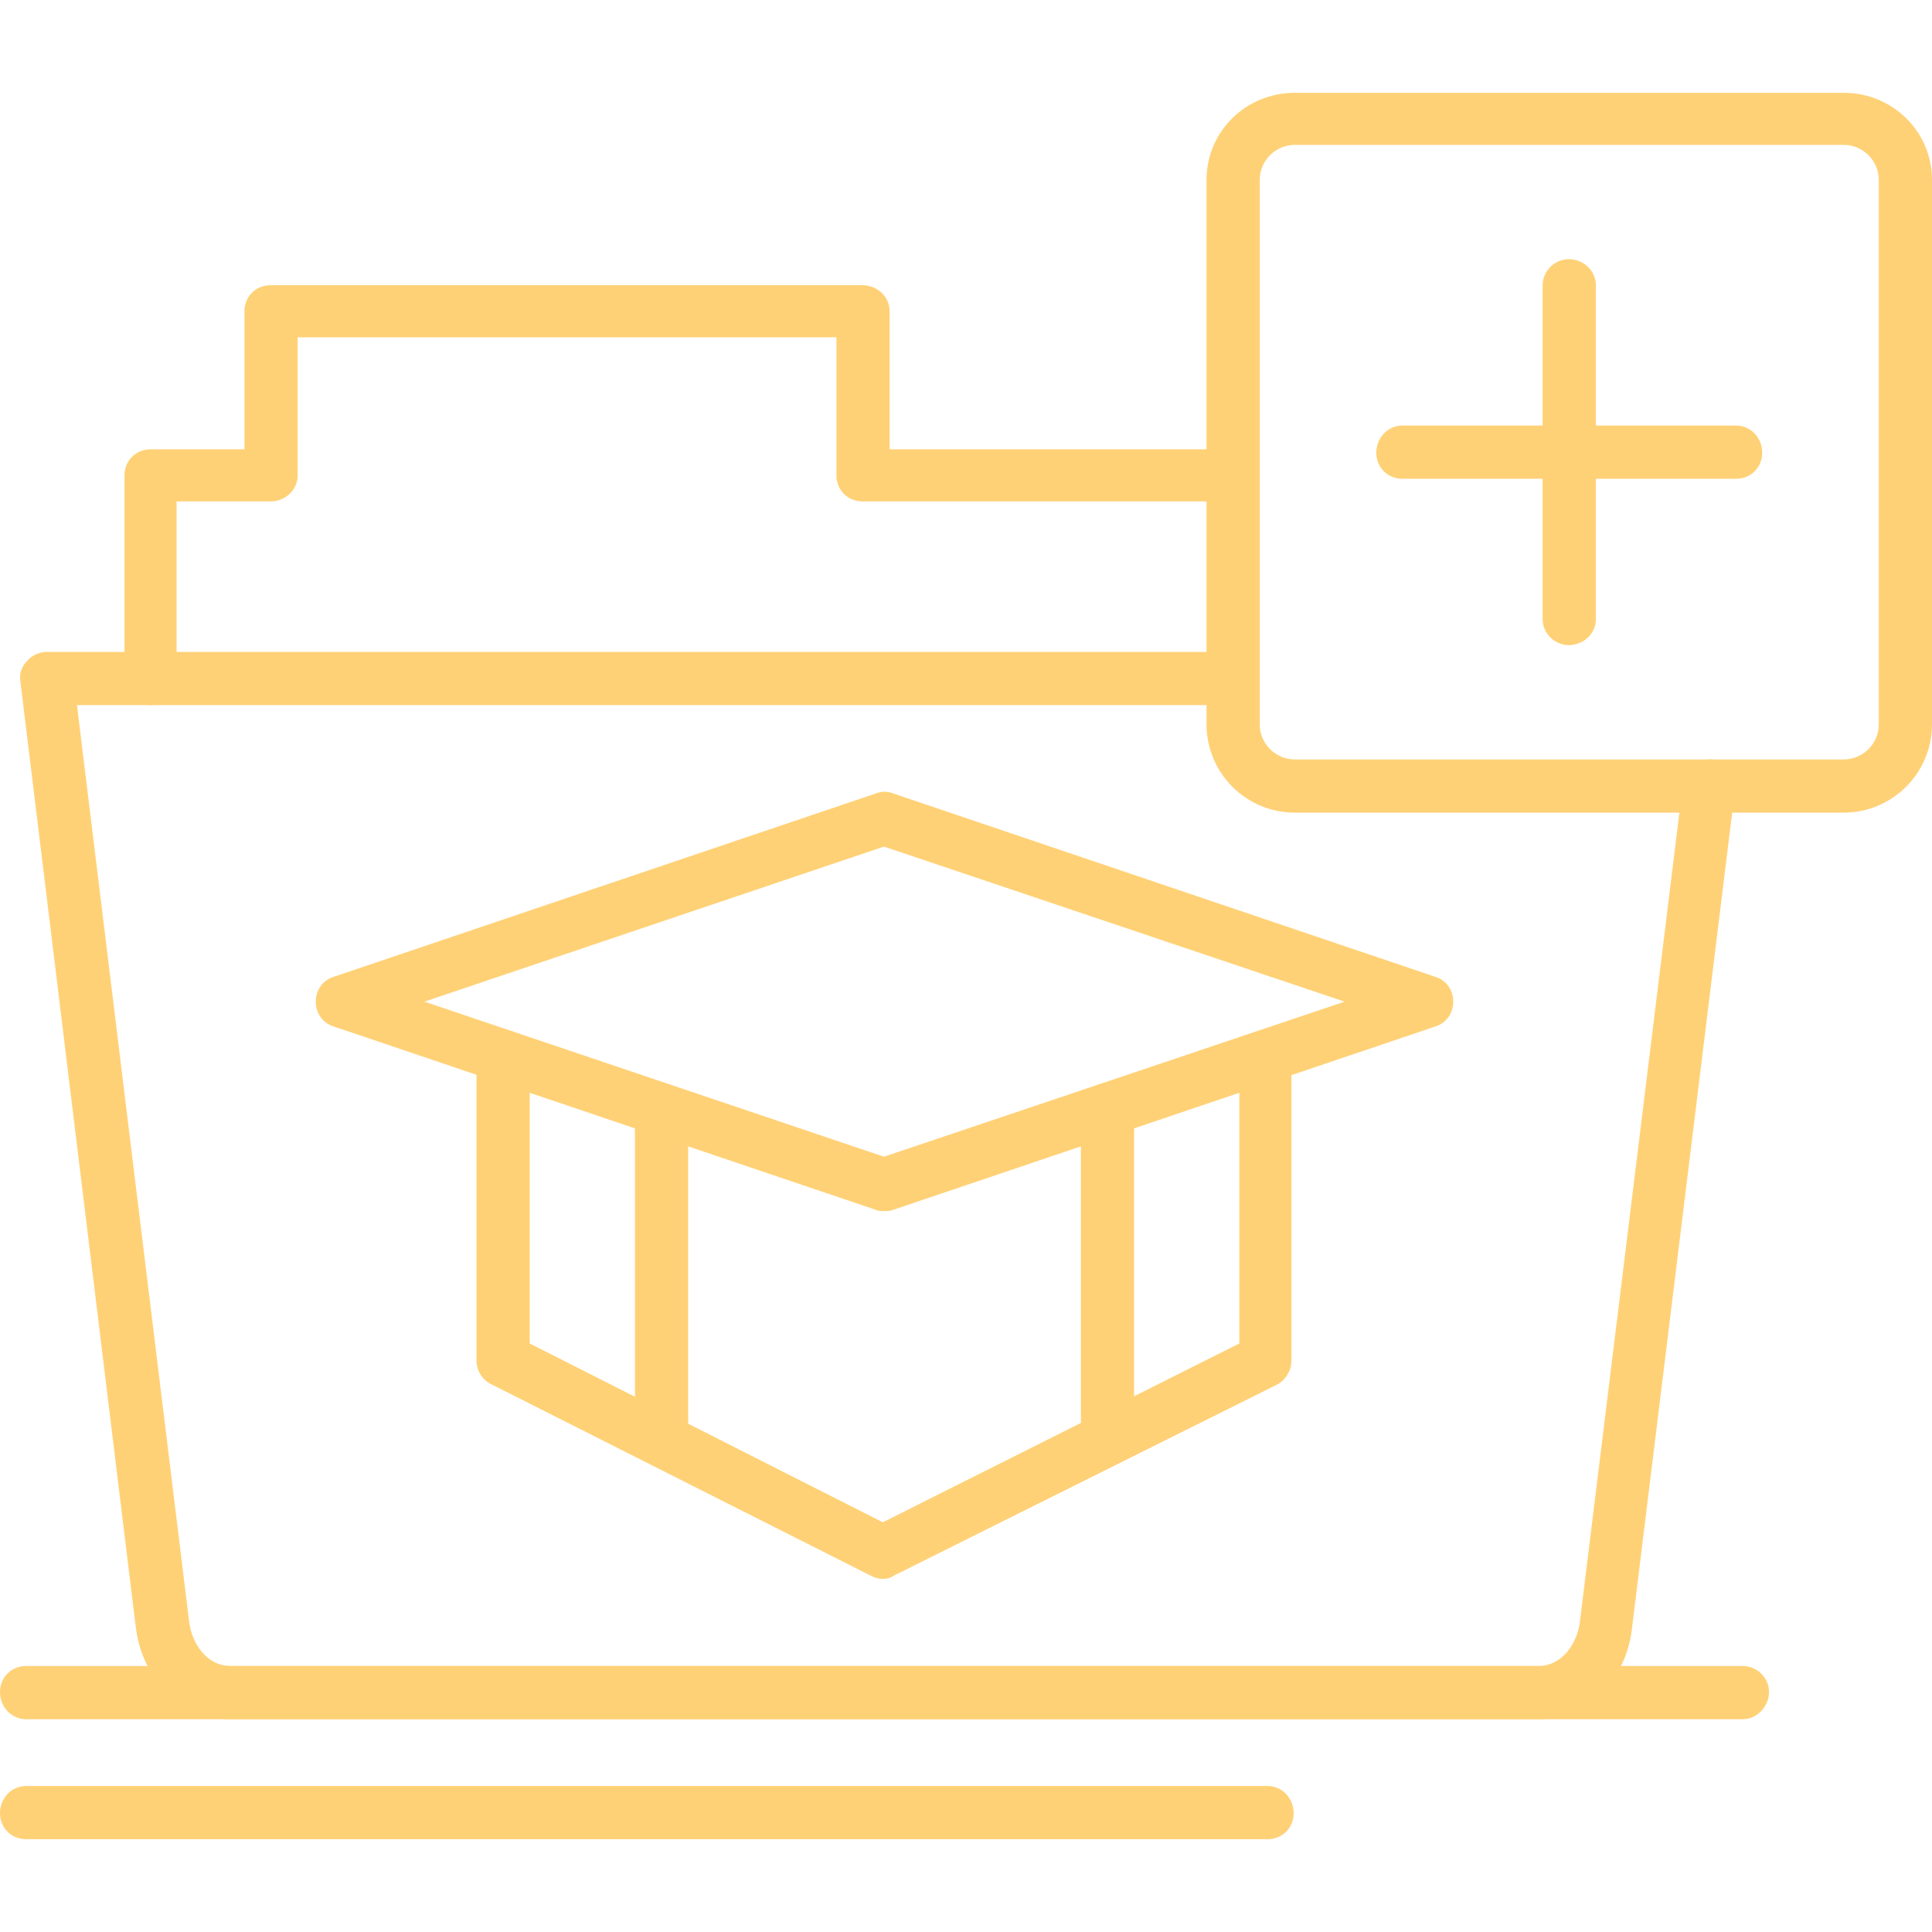
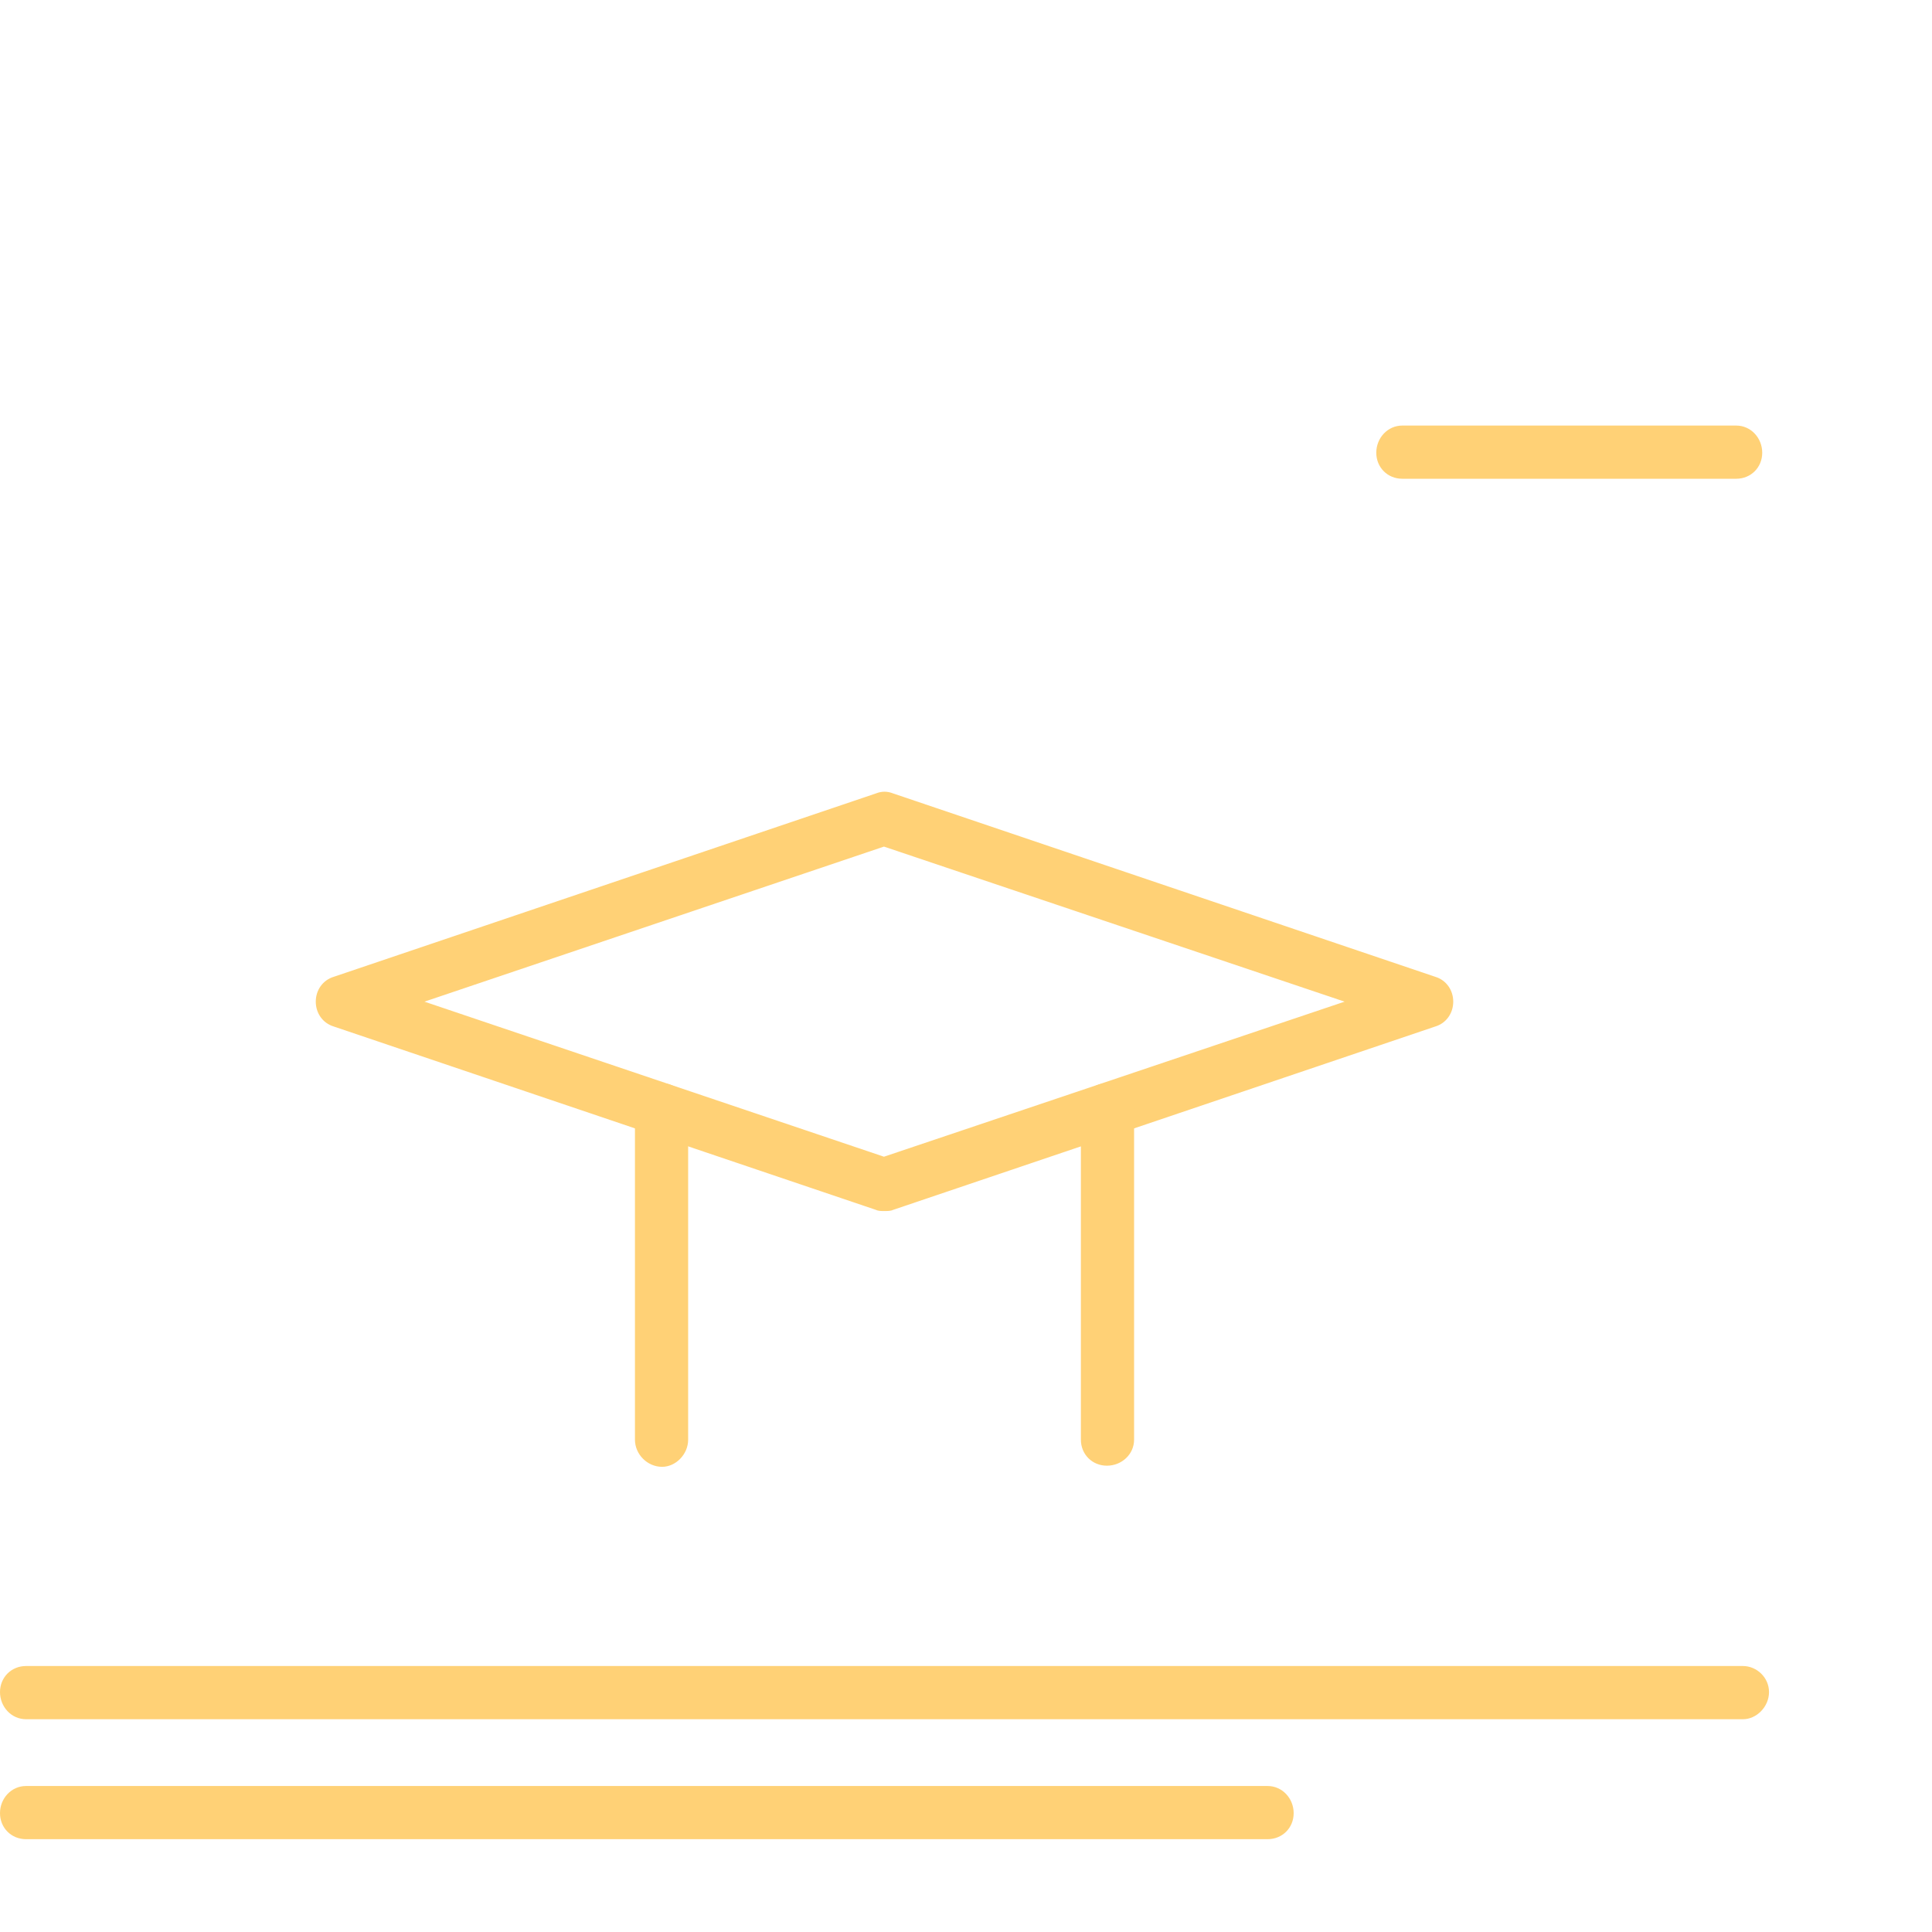
<svg xmlns="http://www.w3.org/2000/svg" width="97" height="97" viewBox="0 0 97 97" fill="none">
  <g clip-path="url(#clip0_156_1539)">
-     <path fill-rule="evenodd" clip-rule="evenodd" d="M77.225 86.317H11.592C9.149 86.317 7.16 84.385 6.819 81.714L1.023 34.209C0.966 33.811 1.08 33.47 1.364 33.186C1.591 32.902 1.989 32.731 2.33 32.731H61.939C62.621 32.731 63.246 33.299 63.246 34.038C63.246 34.777 62.621 35.402 61.939 35.402H3.864L9.49 81.373C9.604 82.453 10.342 83.646 11.592 83.646H77.225C78.475 83.646 79.214 82.453 79.328 81.373L84.499 39.323C84.555 38.584 85.237 38.073 85.976 38.129C86.715 38.243 87.226 38.868 87.113 39.607L81.942 81.714C81.657 84.385 79.669 86.317 77.225 86.317Z" fill="#FFD176" />
-     <path fill-rule="evenodd" clip-rule="evenodd" d="M7.558 35.402C6.819 35.402 6.251 34.777 6.251 34.038V23.866C6.251 23.128 6.819 22.559 7.558 22.559H12.274V15.627C12.274 14.888 12.843 14.32 13.581 14.32H43.301C44.039 14.32 44.665 14.888 44.665 15.627V22.559H61.939C62.621 22.559 63.246 23.128 63.246 23.866C63.246 24.605 62.621 25.174 61.939 25.174H43.301C42.562 25.174 41.994 24.605 41.994 23.866V16.934H14.945V23.866C14.945 24.605 14.32 25.174 13.581 25.174H8.865V34.038C8.865 34.777 8.297 35.402 7.558 35.402Z" fill="#FFD176" />
    <path fill-rule="evenodd" clip-rule="evenodd" d="M44.381 60.803C44.267 60.803 44.096 60.803 43.983 60.746L16.764 51.54C16.195 51.37 15.854 50.858 15.854 50.29C15.854 49.722 16.195 49.21 16.764 49.04L43.983 39.834C44.267 39.721 44.551 39.721 44.835 39.834L72.054 49.04C72.623 49.21 72.963 49.722 72.963 50.29C72.963 50.858 72.623 51.37 72.054 51.54L44.835 60.746C44.721 60.803 44.551 60.803 44.381 60.803ZM21.31 50.29L44.381 58.075L67.508 50.29L44.381 42.505L21.31 50.29Z" fill="#FFD176" />
-     <path fill-rule="evenodd" clip-rule="evenodd" d="M44.323 79.271C44.096 79.271 43.925 79.214 43.698 79.1L24.662 69.497C24.207 69.27 23.923 68.815 23.923 68.303V53.018C23.923 52.279 24.548 51.711 25.287 51.711C26.025 51.711 26.594 52.279 26.594 53.018V67.451L44.323 76.43L62.223 67.451V53.018C62.223 52.279 62.791 51.711 63.53 51.711C64.269 51.711 64.837 52.279 64.837 53.018V68.303C64.837 68.815 64.553 69.27 64.155 69.497L44.891 79.1C44.721 79.214 44.55 79.271 44.323 79.271Z" fill="#FFD176" />
    <path fill-rule="evenodd" clip-rule="evenodd" d="M33.243 73.645C32.504 73.645 31.879 73.02 31.879 72.281V55.745C31.879 55.006 32.504 54.381 33.243 54.381C33.925 54.381 34.55 55.006 34.55 55.745V72.281C34.55 73.02 33.925 73.645 33.243 73.645ZM55.575 73.588C54.836 73.588 54.268 73.02 54.268 72.281V55.745C54.268 55.006 54.836 54.381 55.575 54.381C56.314 54.381 56.939 55.006 56.939 55.745V72.281C56.939 73.02 56.314 73.588 55.575 73.588Z" fill="#FFD176" />
    <path fill-rule="evenodd" clip-rule="evenodd" d="M87.51 86.317H1.307C0.568 86.317 0 85.692 0 84.953C0 84.215 0.568 83.646 1.307 83.646H87.51C88.192 83.646 88.817 84.215 88.817 84.953C88.817 85.692 88.192 86.317 87.51 86.317Z" fill="#FFD176" />
-     <path fill-rule="evenodd" clip-rule="evenodd" d="M92.568 40.8H65.007C62.564 40.8 60.575 38.811 60.575 36.368V9.035C60.575 6.592 62.564 4.66 65.007 4.66H92.568C95.011 4.66 97 6.592 97 9.035V36.368C97 38.811 95.011 40.8 92.568 40.8ZM65.007 7.274C64.041 7.274 63.246 8.069 63.246 9.035V36.368C63.246 37.334 64.041 38.13 65.007 38.13H92.568C93.534 38.13 94.329 37.334 94.329 36.368V9.035C94.329 8.069 93.534 7.274 92.568 7.274H65.007Z" fill="#FFD176" />
    <path fill-rule="evenodd" clip-rule="evenodd" d="M63.644 92.34H1.307C0.568 92.34 0 91.772 0 91.034C0 90.295 0.568 89.67 1.307 89.67H63.644C64.382 89.67 64.951 90.295 64.951 91.034C64.951 91.772 64.382 92.34 63.644 92.34Z" fill="#FFD176" />
-     <path fill-rule="evenodd" clip-rule="evenodd" d="M78.759 32.39C78.077 32.39 77.452 31.822 77.452 31.083V14.32C77.452 13.581 78.077 13.013 78.759 13.013C79.498 13.013 80.123 13.581 80.123 14.32V31.083C80.123 31.822 79.498 32.39 78.759 32.39Z" fill="#FFD176" />
    <path fill-rule="evenodd" clip-rule="evenodd" d="M87.169 24.037H70.406C69.667 24.037 69.099 23.469 69.099 22.73C69.099 21.991 69.667 21.366 70.406 21.366H87.169C87.908 21.366 88.476 21.991 88.476 22.73C88.476 23.469 87.908 24.037 87.169 24.037Z" fill="#FFD176" />
  </g>
  <defs>
    <clipPath id="clip0_156_1539">
      <rect width="97" height="97" fill="white" />
    </clipPath>
  </defs>
</svg>